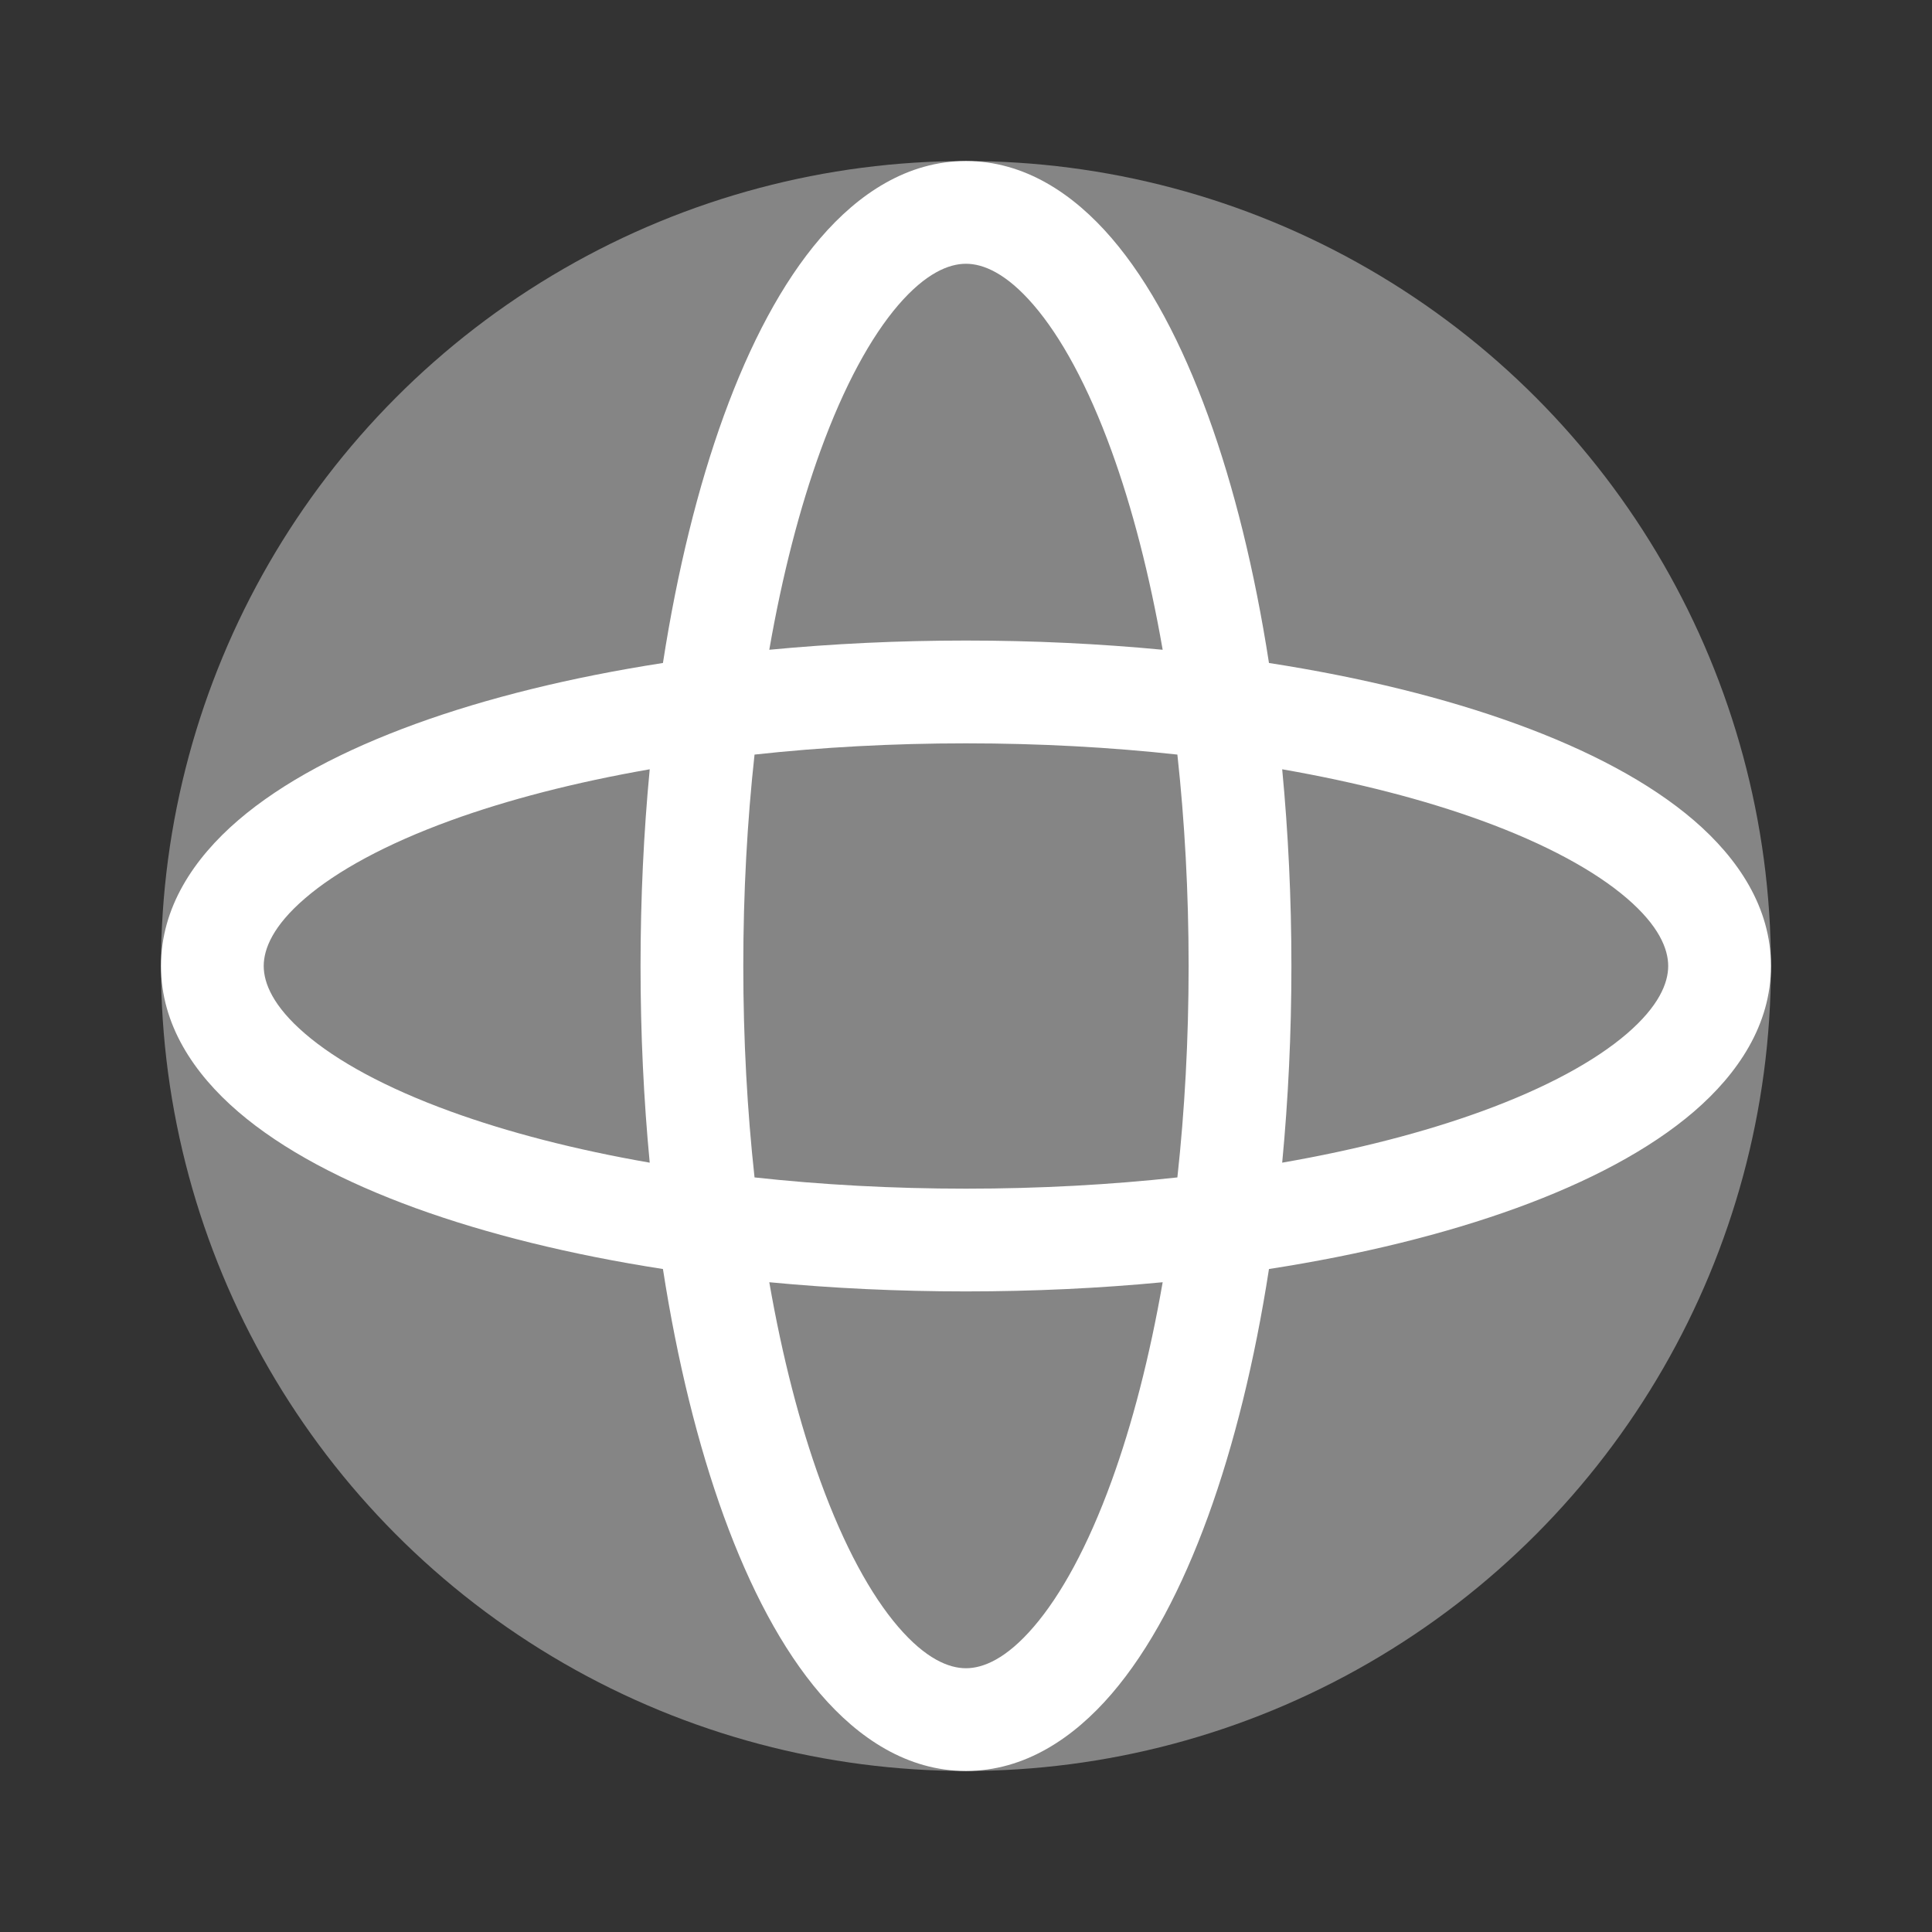
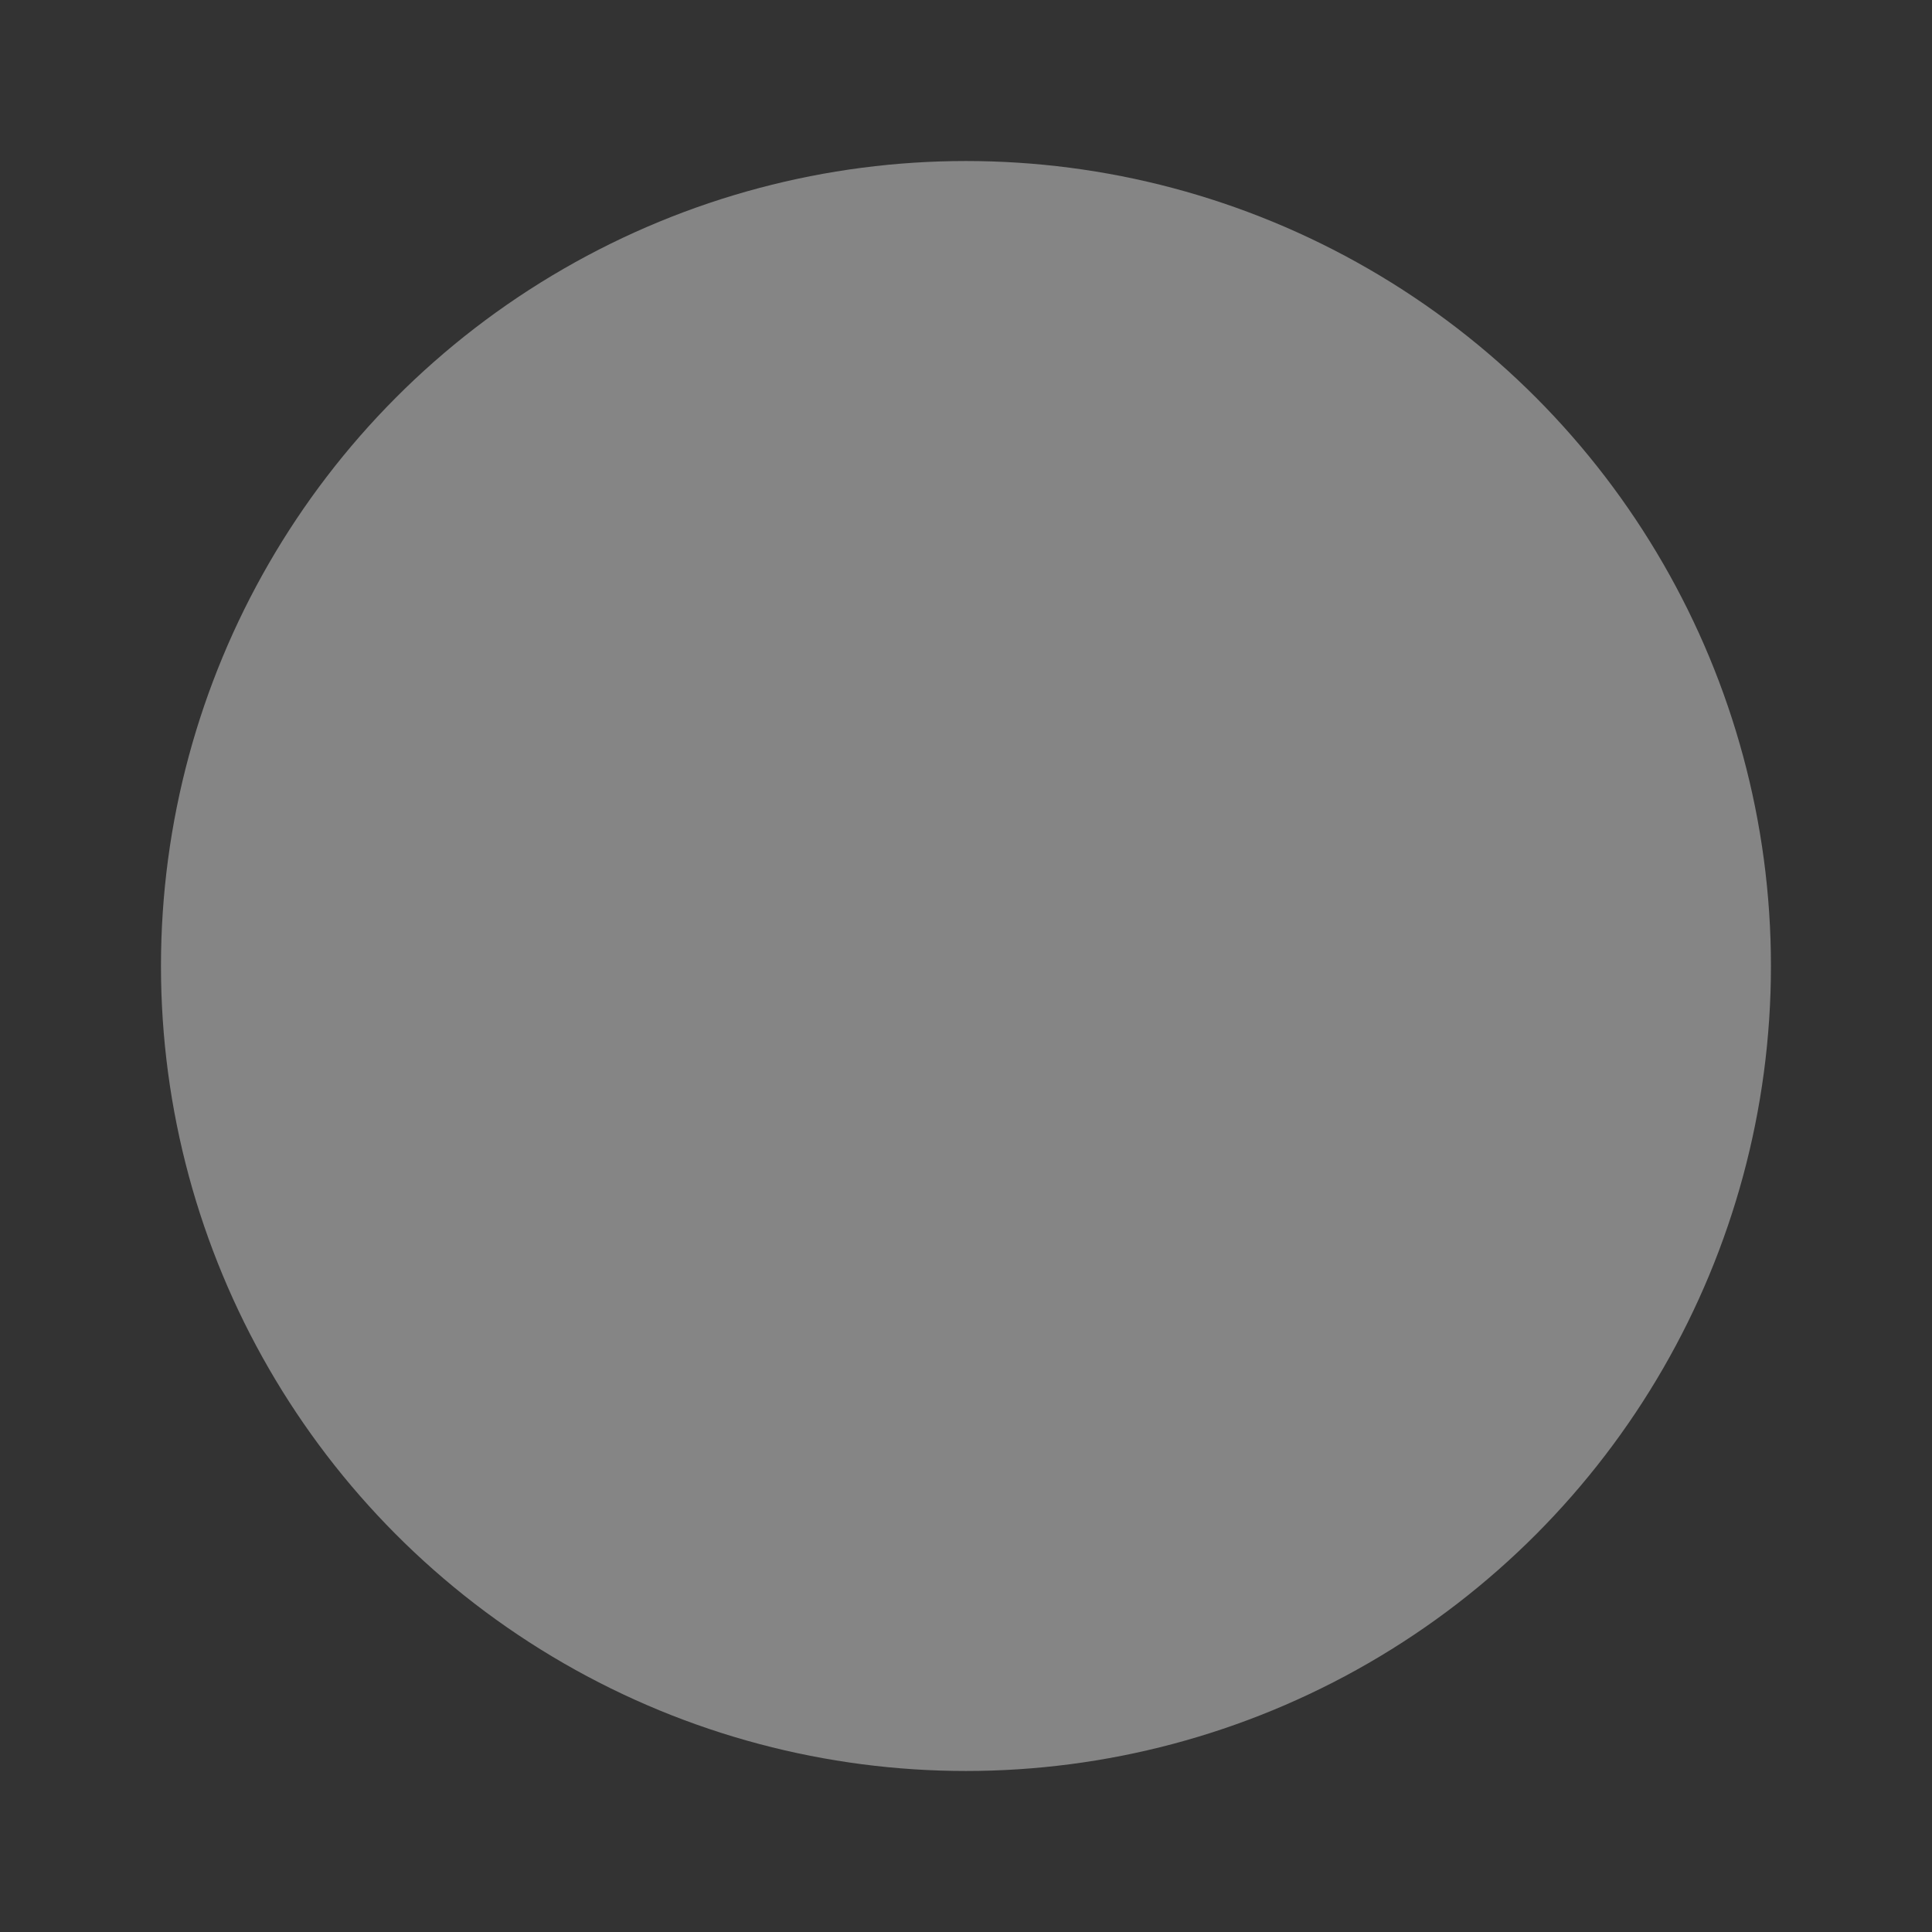
<svg xmlns="http://www.w3.org/2000/svg" width="44" height="44" viewBox="0 0 44 44" fill="none">
  <rect x="0" y="0" width="44" height="44" fill="#333333" stroke="none" />
  <circle opacity="0.4" cx="21.999" cy="22" r="18.333" fill="white" />
-   <path fill-rule="evenodd" clip-rule="evenodd" d="M17.52 14.798C17.817 13.094 18.214 11.562 18.686 10.264C19.224 8.785 19.836 7.671 20.457 6.948C21.082 6.222 21.607 6.007 21.999 6.007C22.392 6.007 22.917 6.222 23.541 6.948C24.163 7.671 24.775 8.785 25.313 10.264C25.785 11.562 26.182 13.094 26.479 14.798C25.043 14.661 23.542 14.588 21.999 14.588C20.457 14.588 18.955 14.661 17.52 14.798ZM15.098 15.099C15.425 12.995 15.897 11.085 16.486 9.464C17.078 7.836 17.811 6.437 18.683 5.423C19.551 4.412 20.668 3.667 21.999 3.667C23.33 3.667 24.447 4.412 25.316 5.423C26.188 6.437 26.92 7.836 27.512 9.464C28.102 11.085 28.574 12.995 28.9 15.099C31.004 15.425 32.914 15.897 34.535 16.487C36.163 17.079 37.562 17.811 38.577 18.683C39.587 19.552 40.333 20.669 40.333 22C40.333 23.331 39.587 24.448 38.577 25.317C37.562 26.189 36.163 26.921 34.535 27.513C32.914 28.102 31.004 28.575 28.9 28.901C28.574 31.005 28.102 32.914 27.512 34.536C26.92 36.163 26.188 37.563 25.316 38.577C24.447 39.588 23.33 40.333 21.999 40.333C20.668 40.333 19.551 39.588 18.683 38.577C17.811 37.563 17.078 36.163 16.486 34.536C15.897 32.914 15.425 31.005 15.098 28.901C12.994 28.575 11.085 28.102 9.463 27.513C7.836 26.921 6.436 26.189 5.422 25.317C4.412 24.448 3.666 23.331 3.666 22C3.666 20.669 4.412 19.552 5.422 18.683C6.436 17.811 7.836 17.079 9.463 16.487C11.085 15.897 12.994 15.425 15.098 15.099ZM14.797 26.479C13.093 26.183 11.562 25.785 10.263 25.313C8.785 24.776 7.67 24.163 6.948 23.542C6.221 22.917 6.006 22.392 6.006 22C6.006 21.607 6.221 21.082 6.948 20.458C7.67 19.837 8.785 19.224 10.263 18.686C11.562 18.214 13.093 17.817 14.797 17.52C14.66 18.956 14.588 20.457 14.588 22C14.588 23.543 14.66 25.044 14.797 26.479ZM17.184 26.815C17.018 25.297 16.928 23.68 16.928 22C16.928 20.319 17.018 18.703 17.184 17.185C18.702 17.019 20.319 16.929 21.999 16.929C23.68 16.929 25.296 17.019 26.814 17.185C26.98 18.703 27.07 20.319 27.07 22C27.07 23.68 26.98 25.297 26.814 26.815C25.296 26.981 23.68 27.071 21.999 27.071C20.319 27.071 18.702 26.981 17.184 26.815ZM17.52 29.202C17.817 30.906 18.214 32.438 18.686 33.736C19.224 35.215 19.836 36.329 20.457 37.051C21.082 37.778 21.607 37.993 21.999 37.993C22.392 37.993 22.917 37.778 23.541 37.051C24.163 36.329 24.775 35.215 25.313 33.736C25.785 32.438 26.182 30.906 26.479 29.202C25.043 29.339 23.542 29.411 21.999 29.411C20.457 29.411 18.955 29.339 17.52 29.202ZM29.201 26.479C30.905 26.183 32.437 25.785 33.736 25.313C35.214 24.776 36.328 24.163 37.051 23.542C37.777 22.917 37.992 22.392 37.992 22C37.992 21.607 37.777 21.082 37.051 20.458C36.328 19.837 35.214 19.224 33.736 18.686C32.437 18.214 30.905 17.817 29.201 17.52C29.338 18.956 29.411 20.457 29.411 22C29.411 23.543 29.338 25.044 29.201 26.479Z" fill="white" />
</svg>